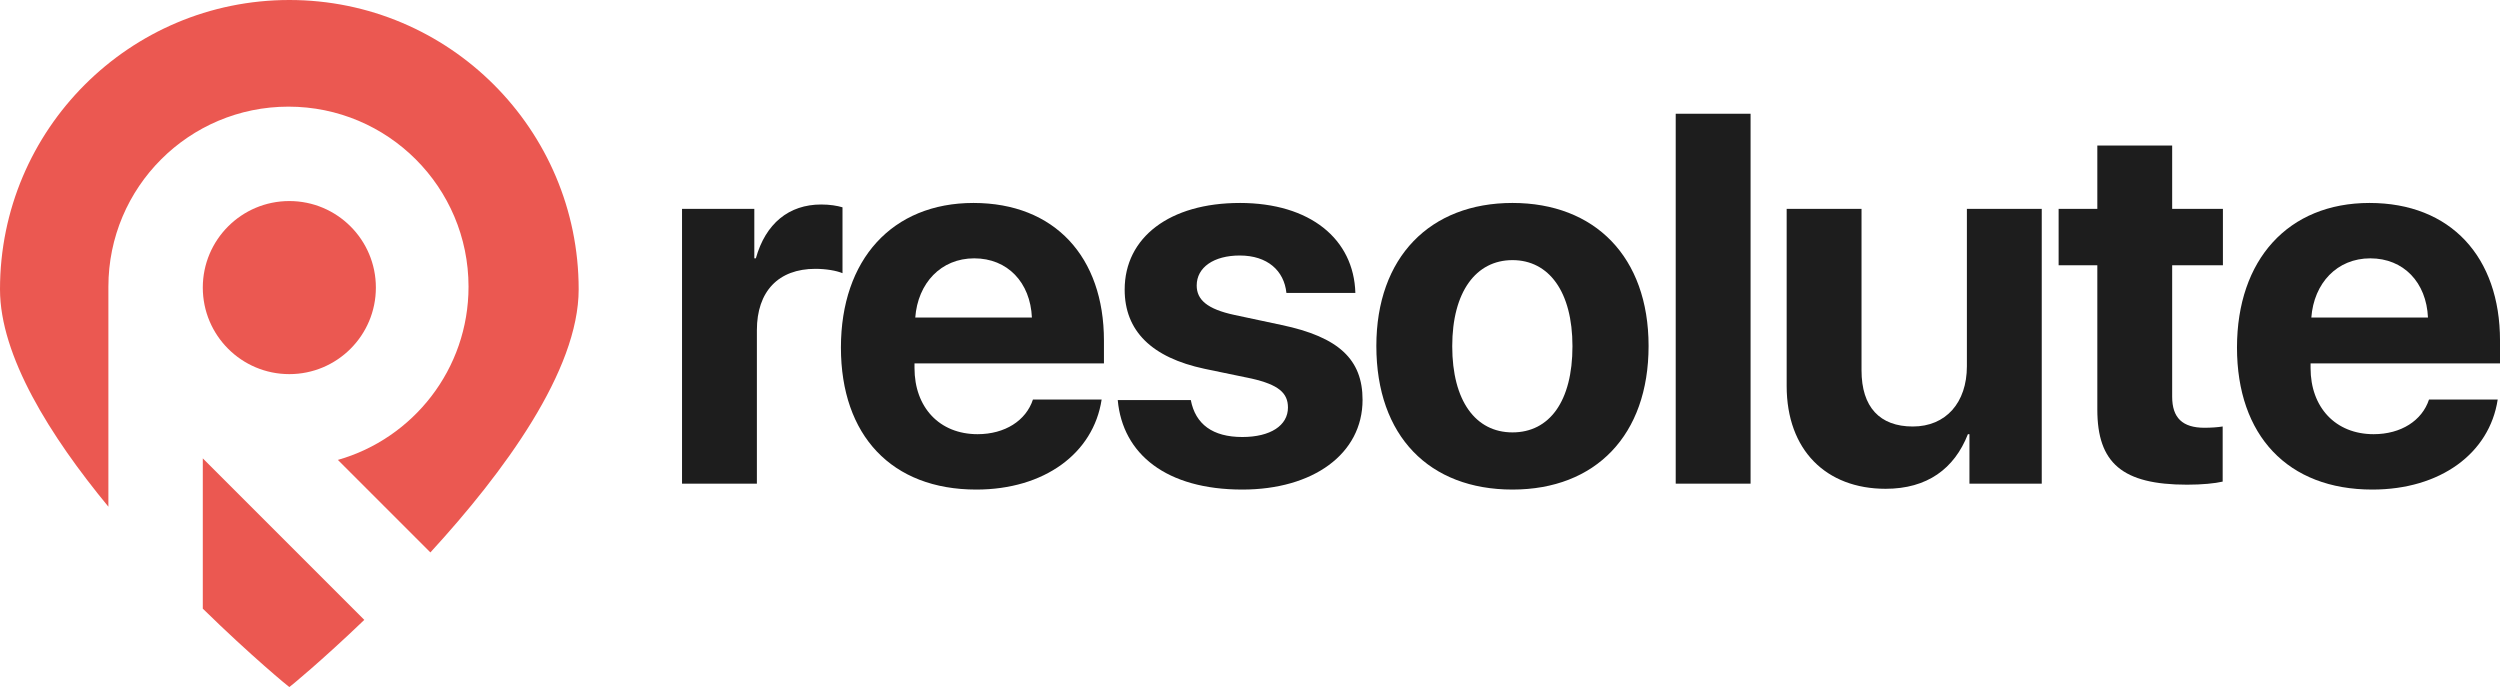
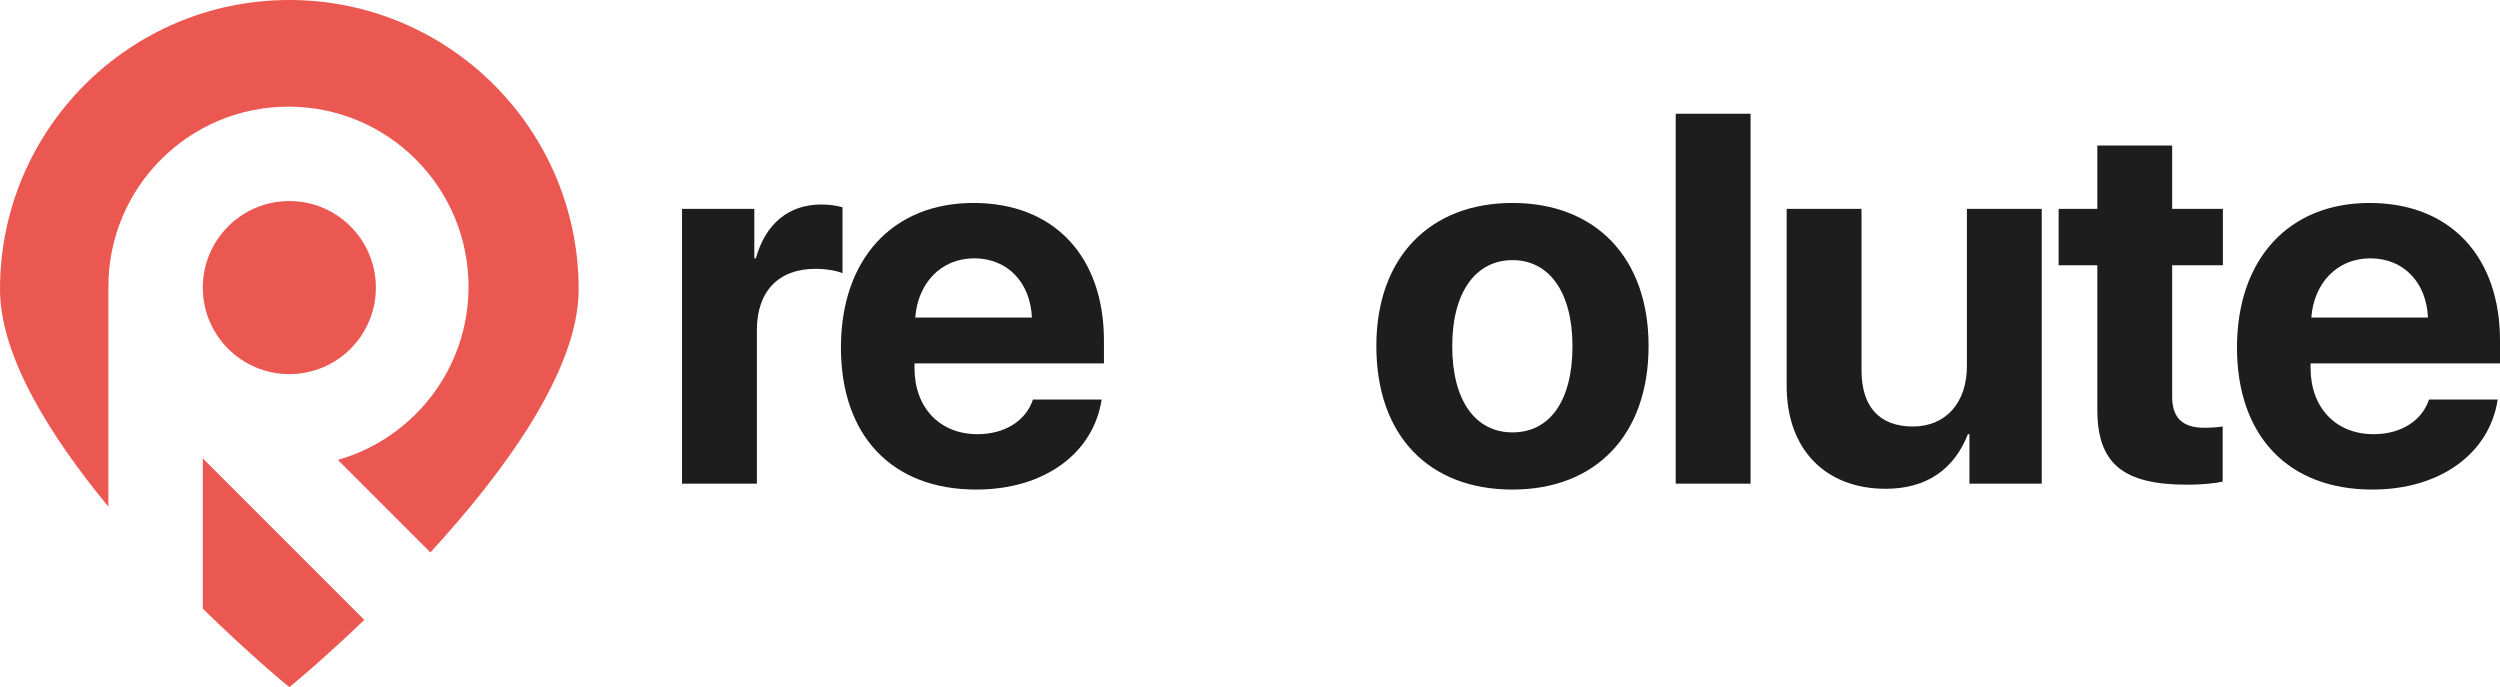
<svg xmlns="http://www.w3.org/2000/svg" id="Layer_2" viewBox="0 0 1430 393">
  <defs>
    <style>.cls-1{fill:#eb5851;}.cls-2{fill:#1d1d1d;}</style>
  </defs>
  <g id="Layer_1-2">
    <path class="cls-2" d="m390.12,119.46h41.35v28.3h.88c5.57-19.94,18.92-30.79,37.39-30.79,4.99,0,9.24.73,12.17,1.61v37.68c-3.52-1.47-9.38-2.49-15.54-2.49-21.12,0-33.43,12.9-33.43,35.05v87.83h-42.82V119.46Z" />
    <path class="cls-2" d="m630.13,228.56c-4.69,30.79-32.85,51.47-71.7,51.47-48.39,0-77.42-30.94-77.42-81.24s29.33-82.7,75.81-82.7,74.64,30.94,74.64,78.74v13.05h-108.36v2.64c0,22.44,14.22,37.83,36.07,37.83,15.69,0,27.71-7.77,31.67-19.8h39.3Zm-106.6-46.92h66.72c-.88-20.09-13.93-33.87-32.99-33.87s-32.26,14.22-33.73,33.87Z" />
-     <path class="cls-2" d="m709.14,116.09c40.32,0,65.25,20.68,66.13,51.47h-39.44c-1.32-12.76-10.85-21.41-26.69-21.41-14.81,0-24.63,6.75-24.63,17.16,0,8.06,5.87,13.49,21.7,16.86l26.83,5.72c32.85,6.89,46.34,19.8,46.34,42.82,0,30.94-28.3,51.32-68.77,51.32-43.4,0-68.48-20.24-71.26-51.18h41.79c2.64,13.78,12.46,21.12,29.47,21.12,16.13,0,26.1-6.6,26.1-16.86,0-8.36-5.43-13.05-20.82-16.57l-26.83-5.57c-30.35-6.45-45.75-21.7-45.75-45.31,0-29.91,25.81-49.56,65.84-49.56Z" />
    <path class="cls-2" d="m787.27,197.91c0-50.88,30.79-81.82,77.86-81.82s77.86,30.79,77.86,81.82-30.35,82.12-77.86,82.12-77.86-30.5-77.86-82.12Zm112.18.15c0-31.23-13.49-49.27-34.31-49.27s-34.46,18.04-34.46,49.27,13.34,49.27,34.46,49.27,34.31-17.74,34.31-49.27Z" />
    <path class="cls-2" d="m958.51,65.06h42.82v211.59h-42.82V65.06Z" />
    <path class="cls-2" d="m1167.87,276.66h-41.35v-28.3h-.88c-7.77,19.8-23.32,31.23-47.07,31.23-34.02,0-56.6-22.14-56.6-58.8v-101.32h42.82v92.38c0,20.97,10.41,32.11,29.33,32.11s30.94-13.64,30.94-34.46v-90.03h42.82v157.19Z" />
    <path class="cls-2" d="m1242.48,83.24v36.22h29.03v32.26h-29.03v75.22c0,12.02,5.87,17.74,18.48,17.74,3.81,0,7.77-.29,10.41-.73v31.53c-4.4,1.03-11.73,1.76-20.38,1.76-36.95,0-51.32-12.32-51.32-42.96v-82.56h-22.14v-32.26h22.14v-36.22h42.82Z" />
    <path class="cls-2" d="m1428.68,228.56c-4.69,30.79-32.85,51.47-71.7,51.47-48.39,0-77.42-30.94-77.42-81.24s29.33-82.7,75.81-82.7,74.64,30.94,74.64,78.74v13.05h-108.36v2.64c0,22.44,14.22,37.83,36.07,37.83,15.69,0,27.71-7.77,31.67-19.8h39.3Zm-106.6-46.92h66.72c-.88-20.09-13.93-33.87-32.99-33.87s-32.26,14.22-33.73,33.87Z" />
    <path class="cls-1" d="m62,164c0-56.89,46.11-103,103-103s103,46.11,103,103c0,47.09-31.6,86.79-74.74,99.07l52.92,52.92c42.05-45.85,84.82-103.96,84.82-150.5C331,74.1,256.9,0,165.5,0S0,74.1,0,165.5c0,38.05,28.59,83.83,62,124.33v-125.83Z" />
    <path class="cls-1" d="m116,348.15c27.62,27.05,49.32,44.85,49.5,44.85.17,0,18.49-15.02,42.88-38.43l-92.38-92.38v85.97Z" />
    <circle class="cls-1" cx="165.5" cy="164.5" r="49.5" />
  </g>
</svg>